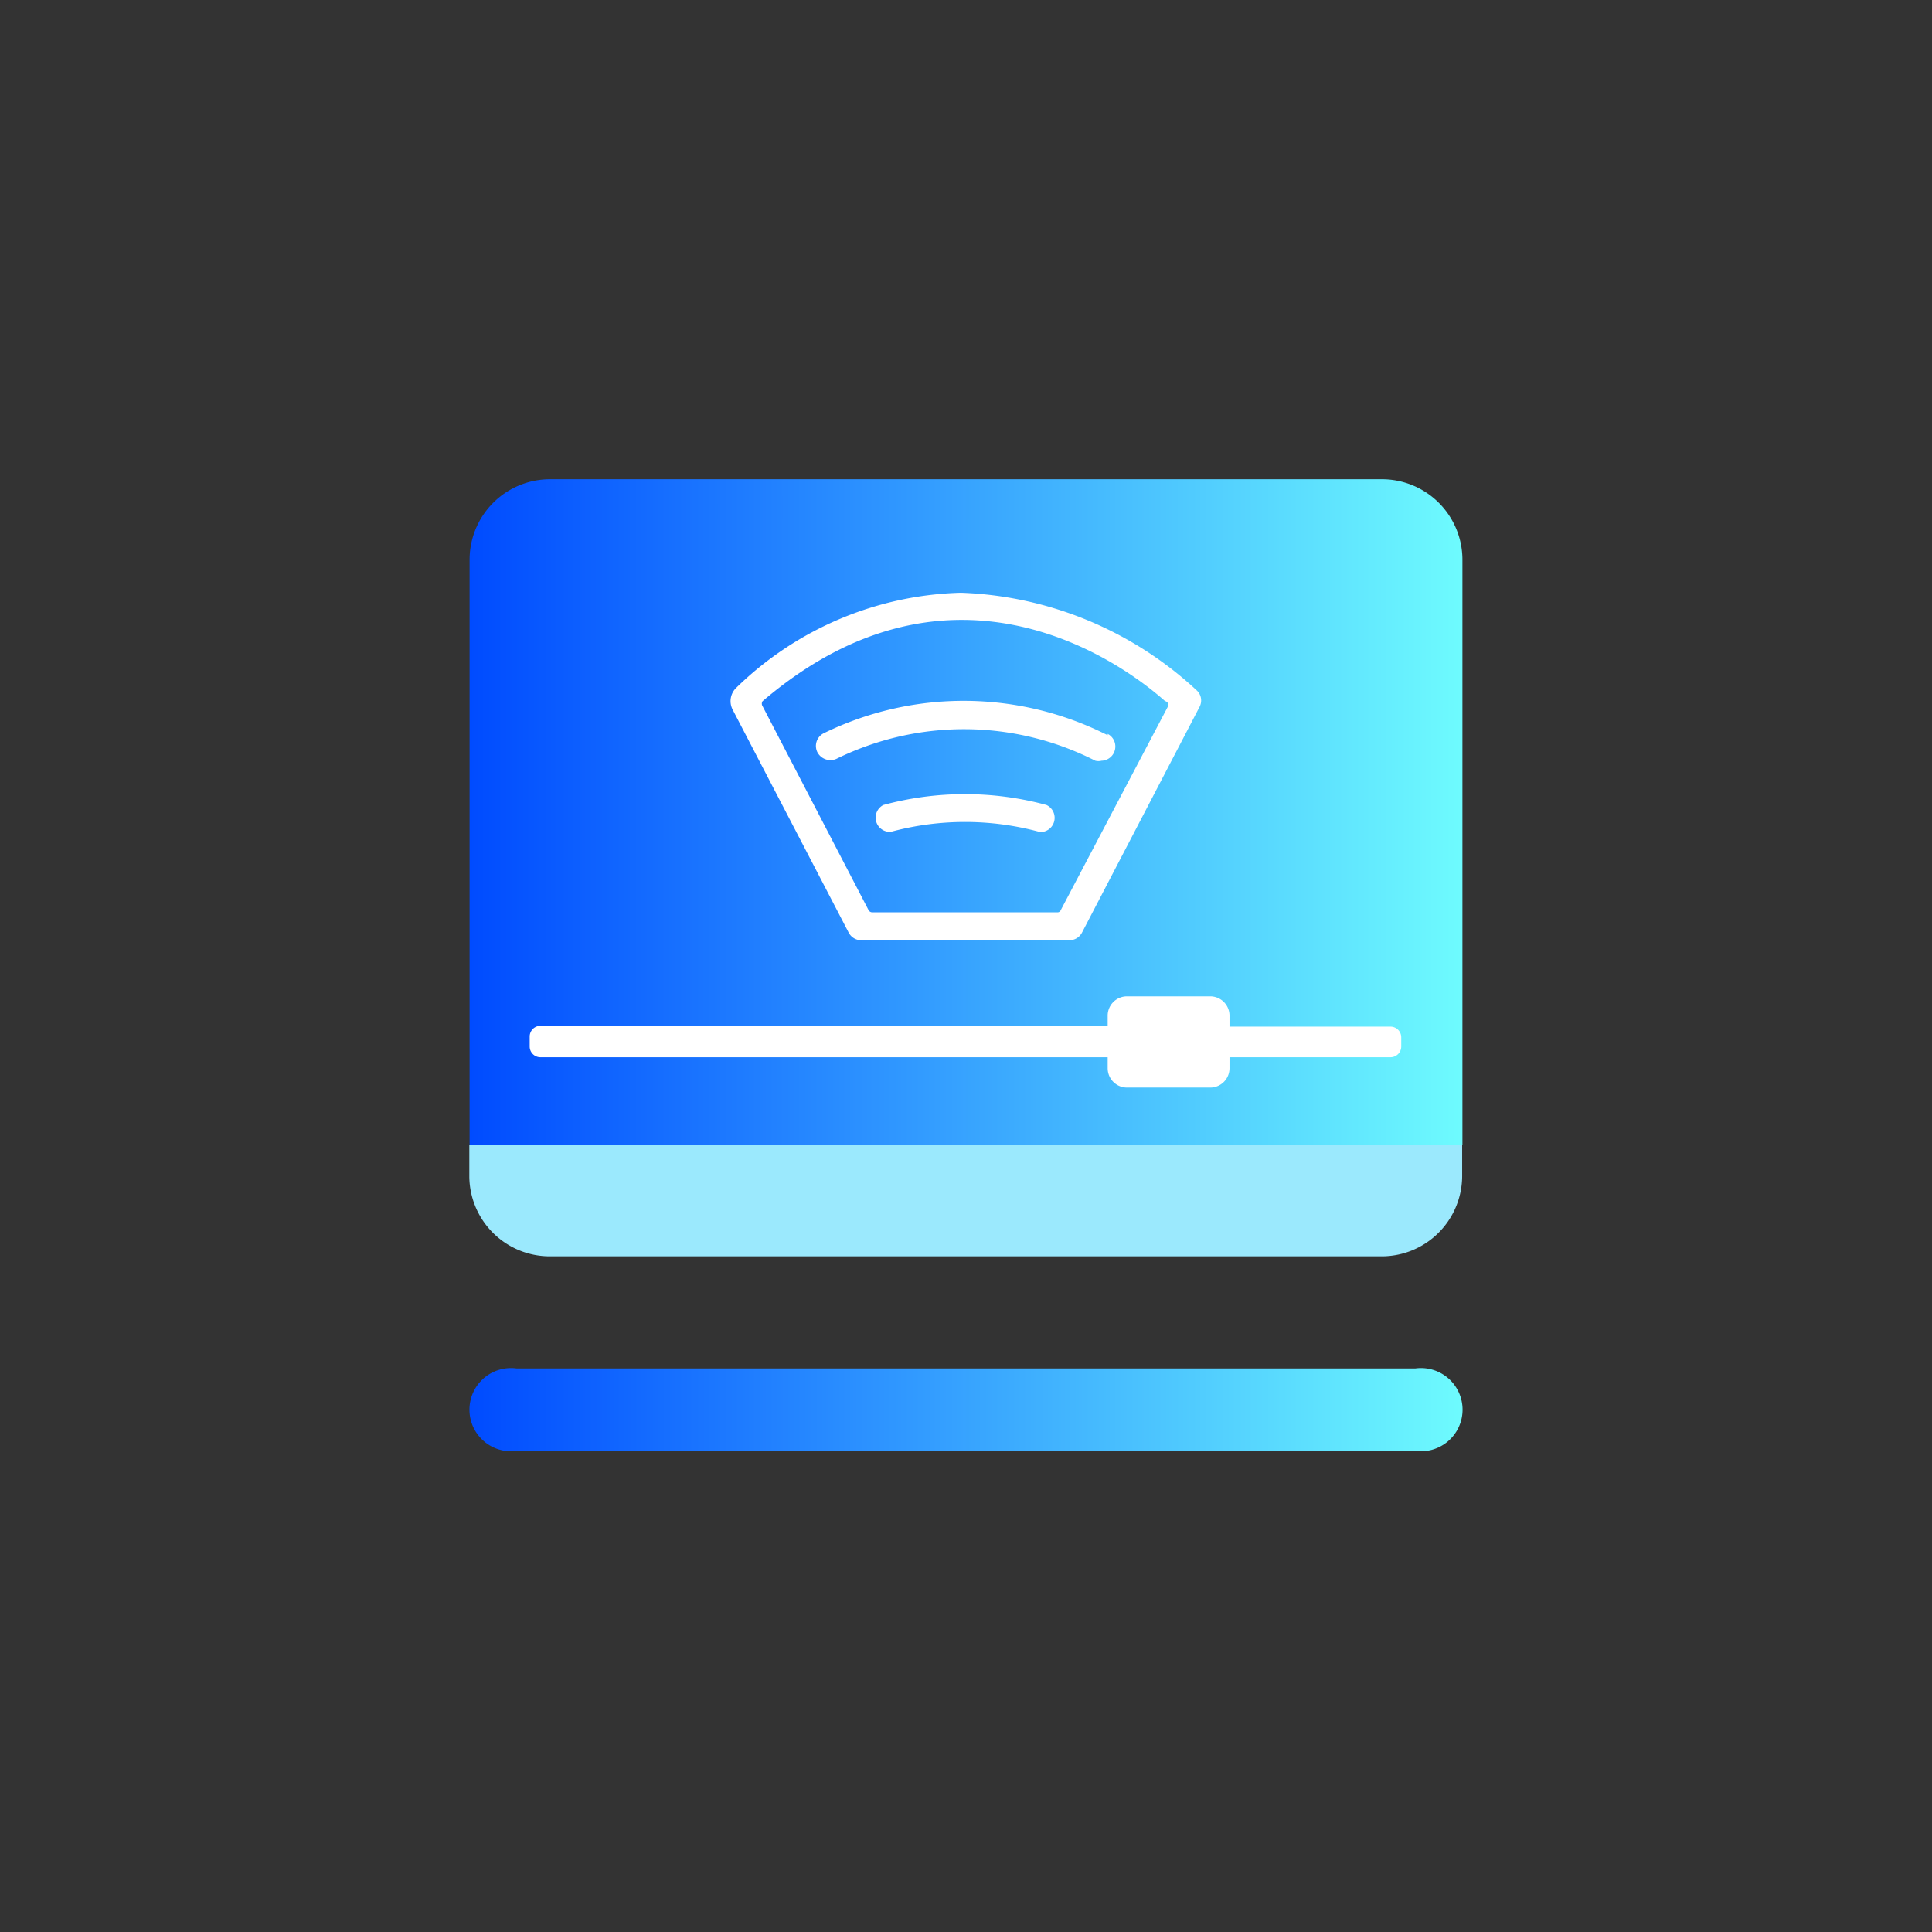
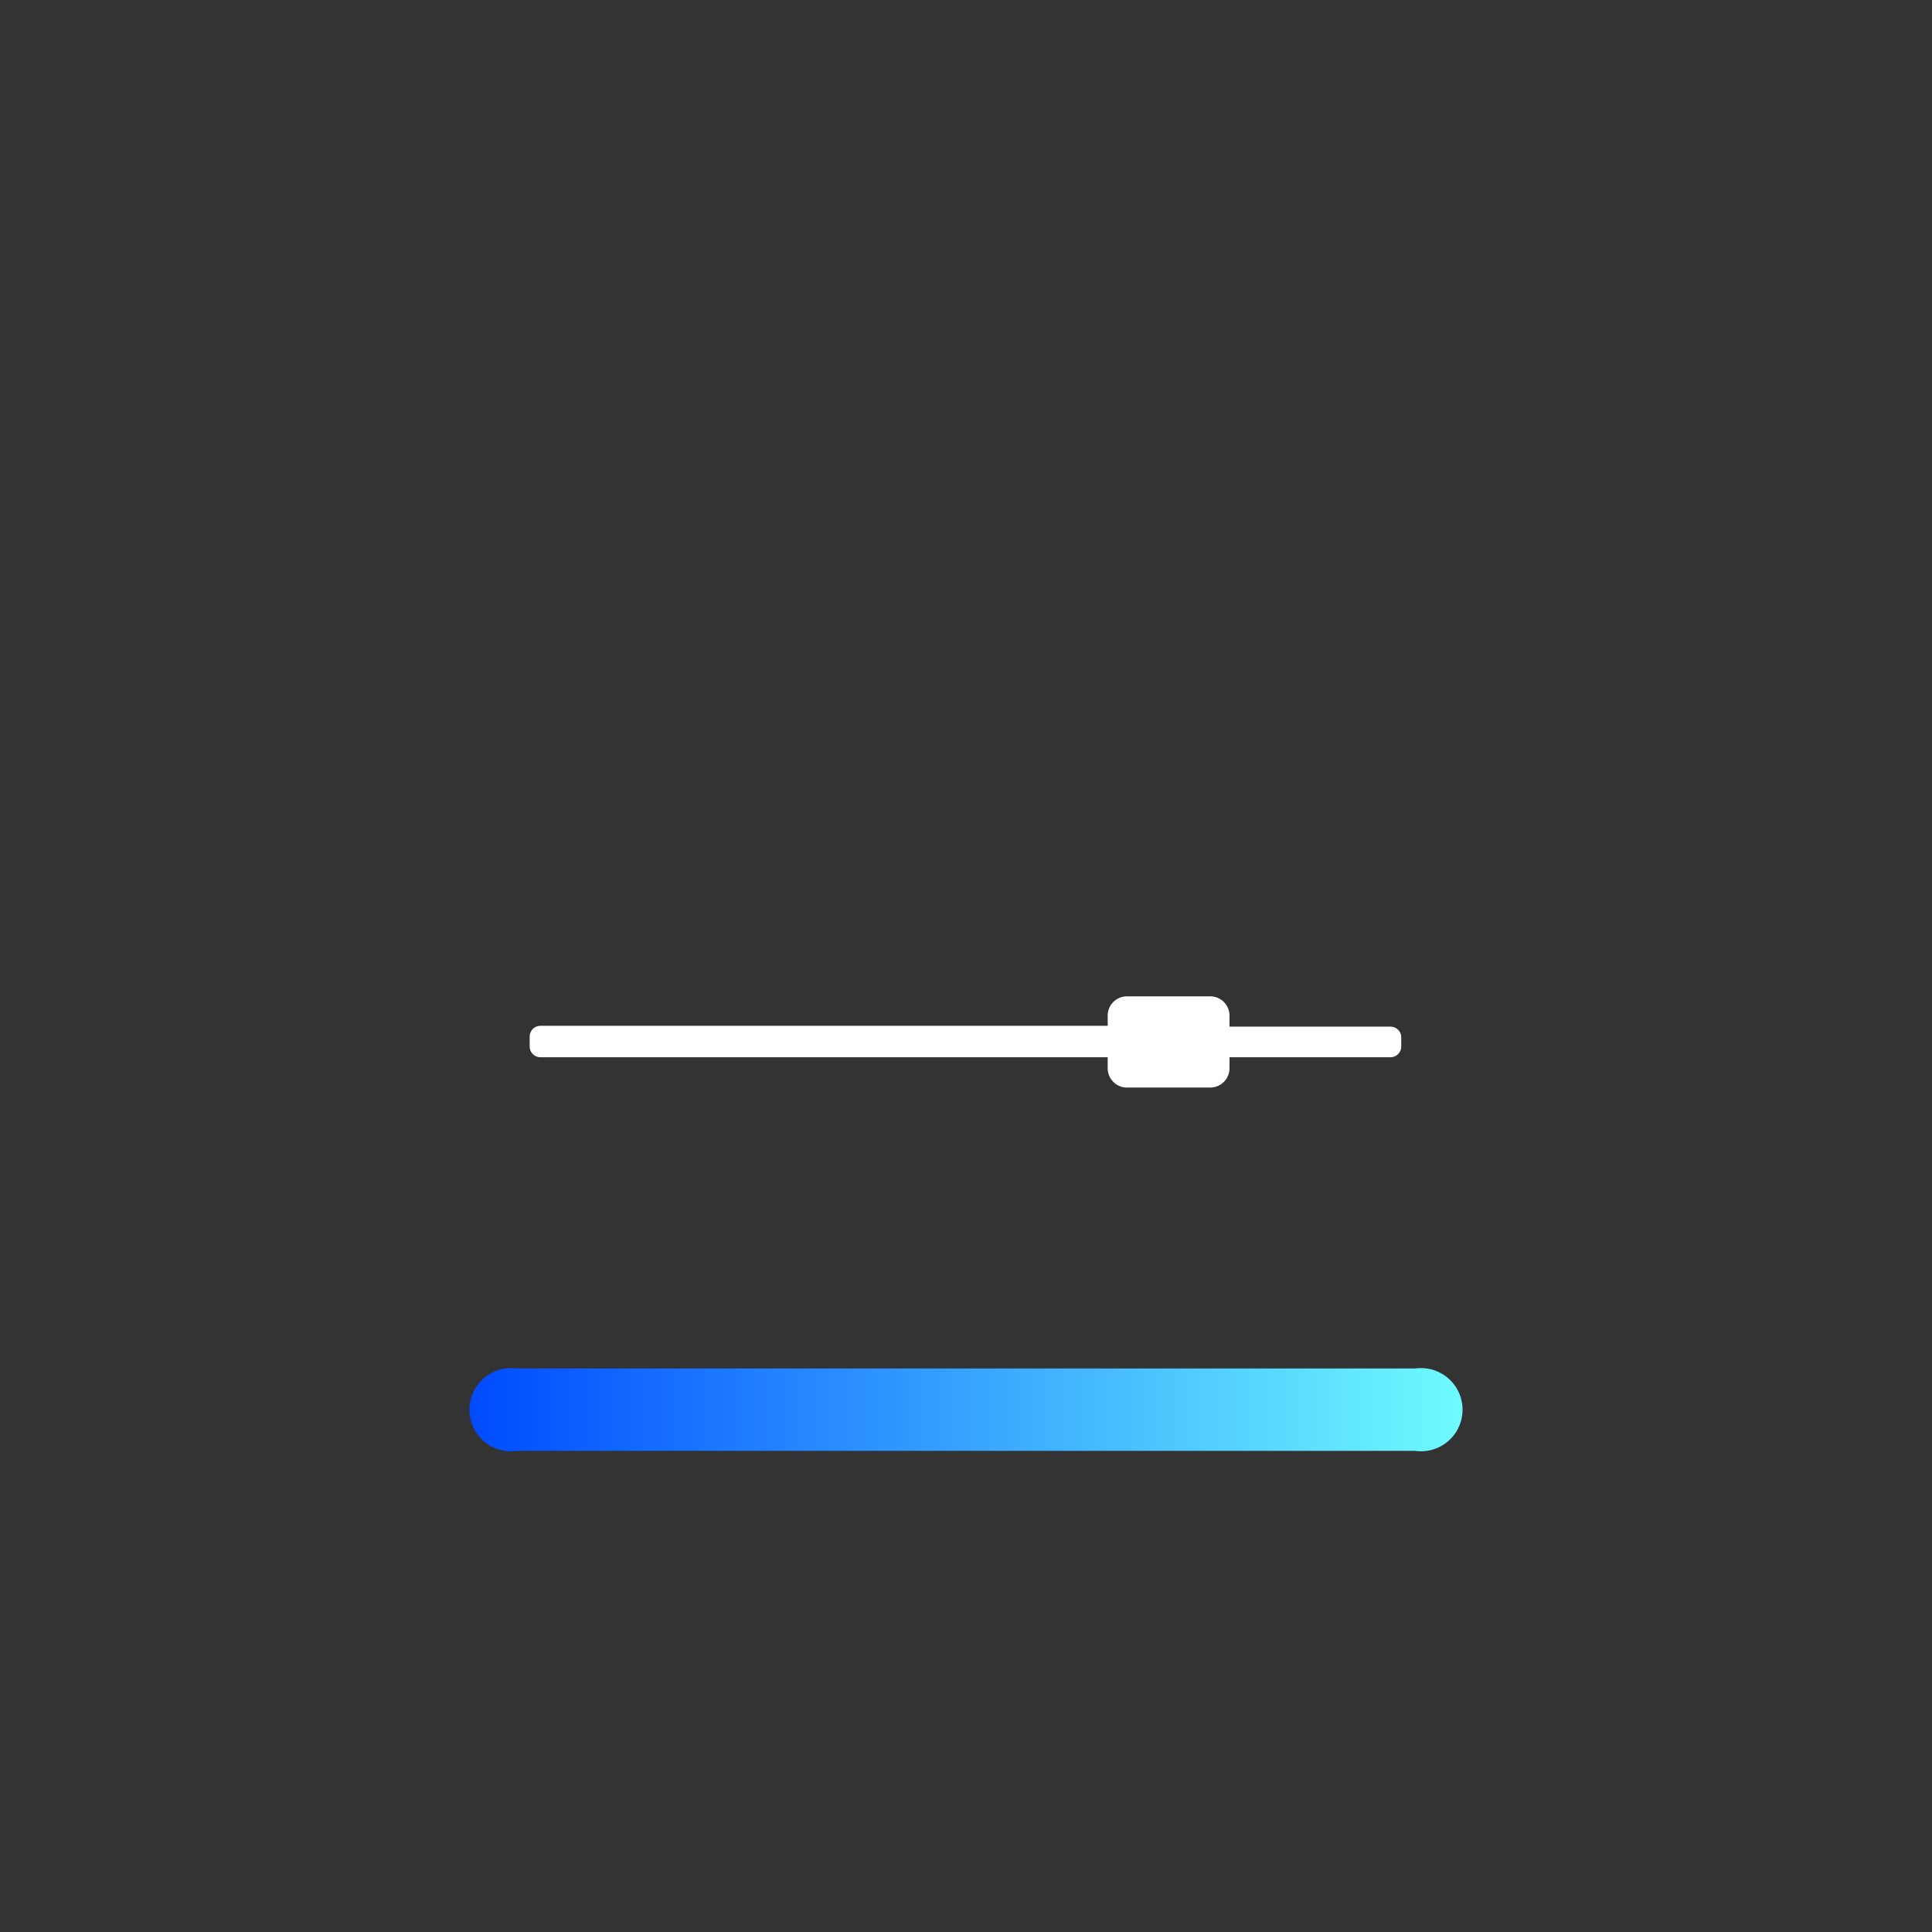
<svg xmlns="http://www.w3.org/2000/svg" xmlns:xlink="http://www.w3.org/1999/xlink" id="图层_1" data-name="图层 1" viewBox="0 0 72 72">
  <rect x="0" y="0" width="72" height="72" fill="#333333" stroke="none" />
  <defs>
    <style>
      .cls-1 {
        fill: #9be9fd;
      }

      .cls-2 {
        fill: url(#未命名的渐变_4);
      }

      .cls-3 {
        fill: url(#未命名的渐变_4-2);
      }

      .cls-4 {
        fill: #fff;
      }
    </style>
    <linearGradient id="未命名的渐变_4" data-name="未命名的渐变 4" x1="17.49" y1="30.27" x2="54.5" y2="30.27" gradientUnits="userSpaceOnUse">
      <stop offset="0" stop-color="#004bff" />
      <stop offset="1" stop-color="#6efbfe" />
    </linearGradient>
    <linearGradient id="未命名的渐变_4-2" x1="17.5" y1="-673.89" x2="54.5" y2="-673.89" gradientTransform="matrix(1, 0, 0, -1, 0, -621.39)" xlink:href="#未命名的渐变_4" />
  </defs>
  <title>icon设计 不断增加</title>
-   <path class="cls-1" d="M17.49,42.68h37a0,0,0,0,1,0,0v1.14a3,3,0,0,1-3,3h-31a3,3,0,0,1-3-3V42.68A0,0,0,0,1,17.49,42.68Z" />
-   <path class="cls-2" d="M51.5,17.86h-31a3,3,0,0,0-3,3V42.68h37V20.86A3,3,0,0,0,51.5,17.86Z" />
  <path class="cls-3" d="M52.74,51H19.26a1.55,1.55,0,1,0,0,3.07H52.74a1.55,1.55,0,1,0,0-3.07Z" />
  <path class="cls-4" d="M41.28,37.82v.41H20.14a.4.4,0,0,0-.4.4V39a.4.4,0,0,0,.4.4H41.28v.41a.72.72,0,0,0,.72.72h3.1a.72.72,0,0,0,.72-.72v-.41h6a.4.4,0,0,0,.4-.4v-.34a.4.4,0,0,0-.4-.4h-6v-.41a.72.72,0,0,0-.72-.72H42a.72.72,0,0,0-.72.72Z" />
  <g>
-     <path class="cls-4" d="M44.61,25.74a13.6,13.6,0,0,0-8.8-3.65,12.46,12.46,0,0,0-8.36,3.53.69.69,0,0,0-.15.82l4.33,8.32a.53.53,0,0,0,.46.28h7.76a.53.53,0,0,0,.47-.28l4.38-8.41A.51.51,0,0,0,44.61,25.74Zm-1.08.58-4,7.6a.13.13,0,0,1-.13.08H32.51a.16.16,0,0,1-.14-.08l-3.95-7.6a.17.17,0,0,1,0-.19c7.12-6.08,13.49-1.35,15,0A.14.14,0,0,1,43.53,26.32Z" />
    <g>
-       <path class="cls-4" d="M41.28,27.4a11.87,11.87,0,0,0-10.57-.08.53.53,0,0,0-.25.71.55.55,0,0,0,.71.25,10.78,10.78,0,0,1,9.65.07.48.48,0,0,0,.23,0,.53.53,0,0,0,.23-1Z" />
-       <path class="cls-4" d="M39,30a11.62,11.62,0,0,0-6.08,0,.53.53,0,0,0,.28,1,10.59,10.59,0,0,1,5.53,0,.32.32,0,0,0,.14,0A.53.53,0,0,0,39,30Z" />
-     </g>
+       </g>
  </g>
</svg>